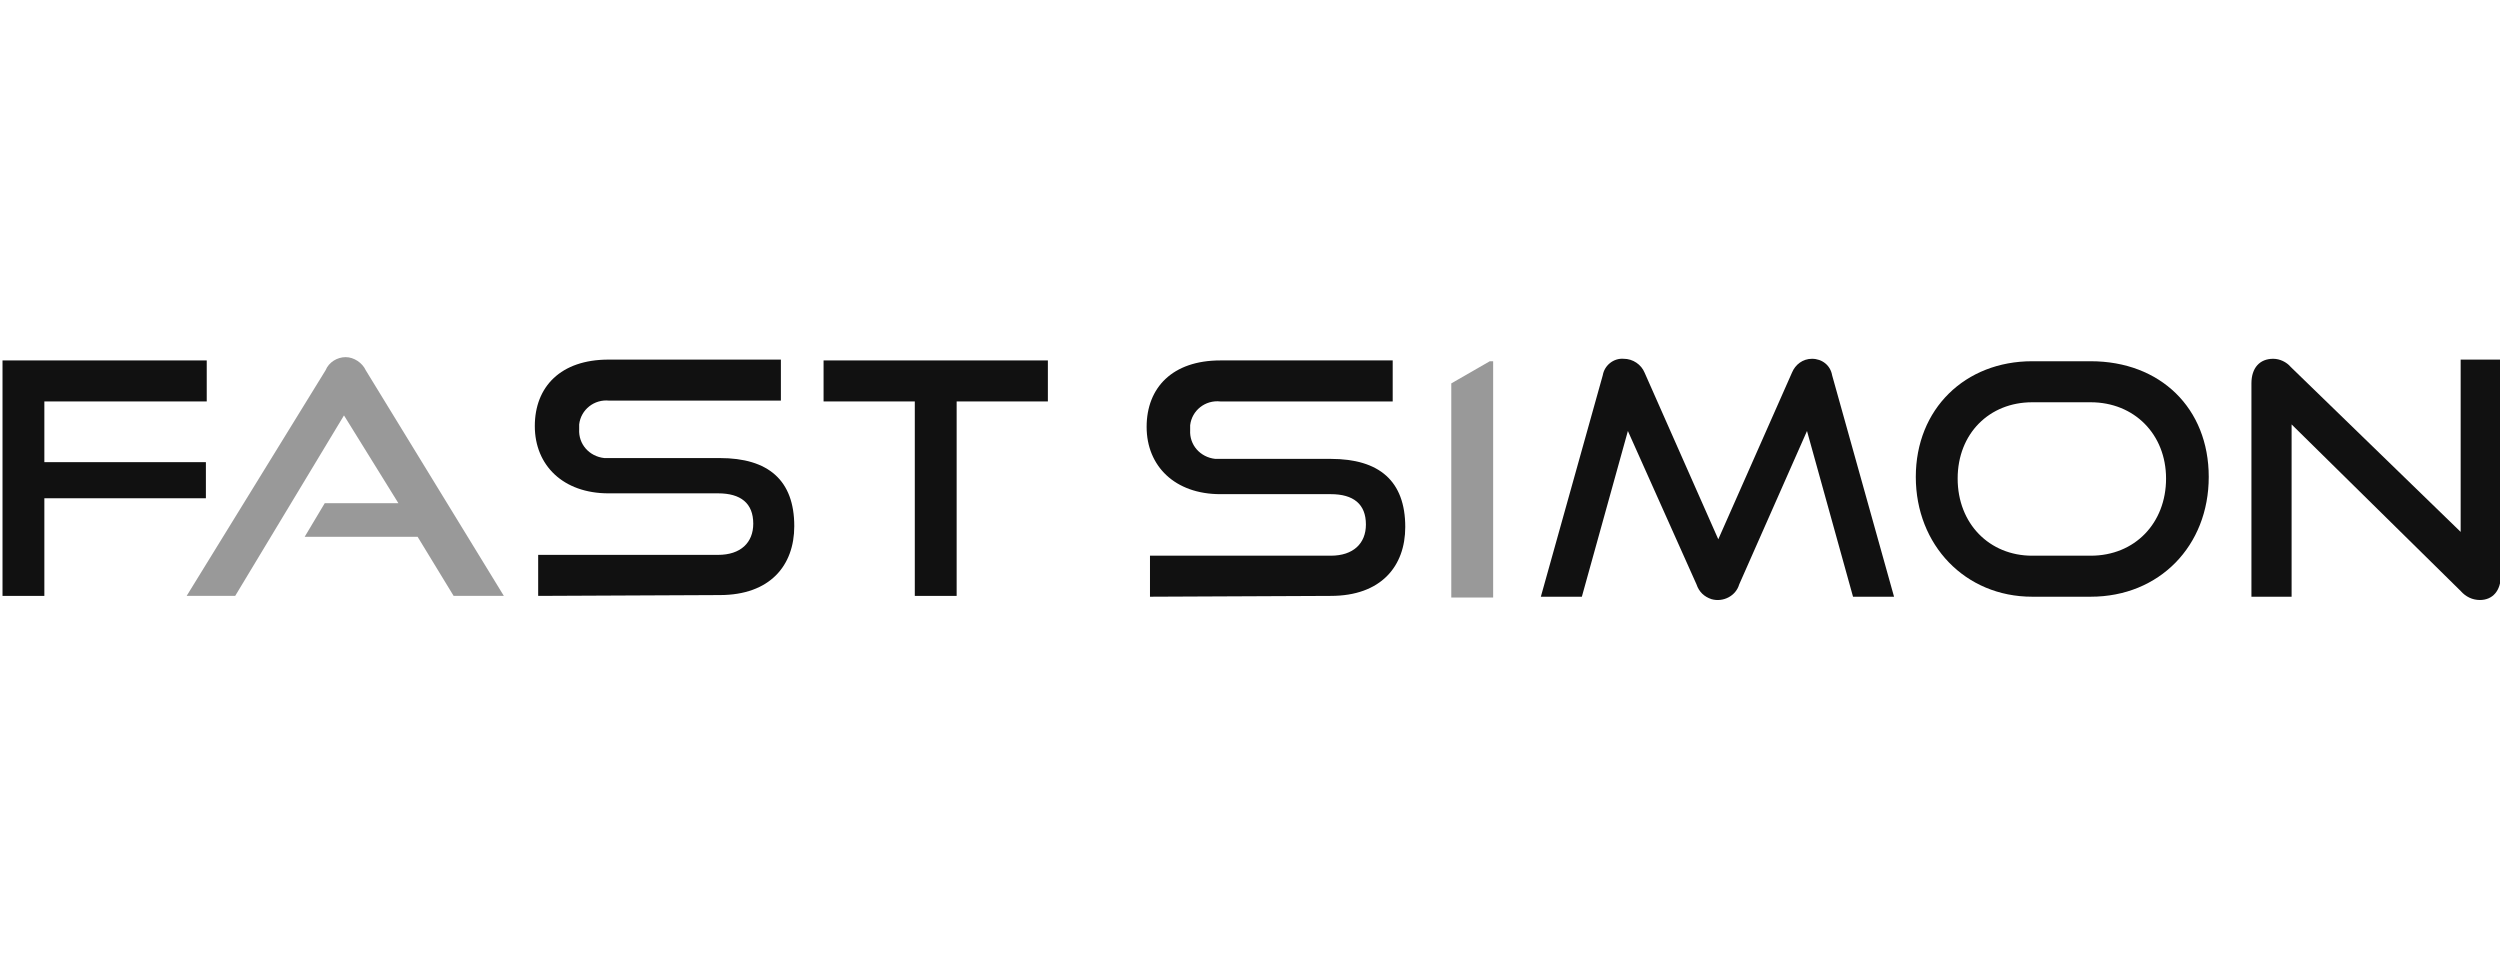
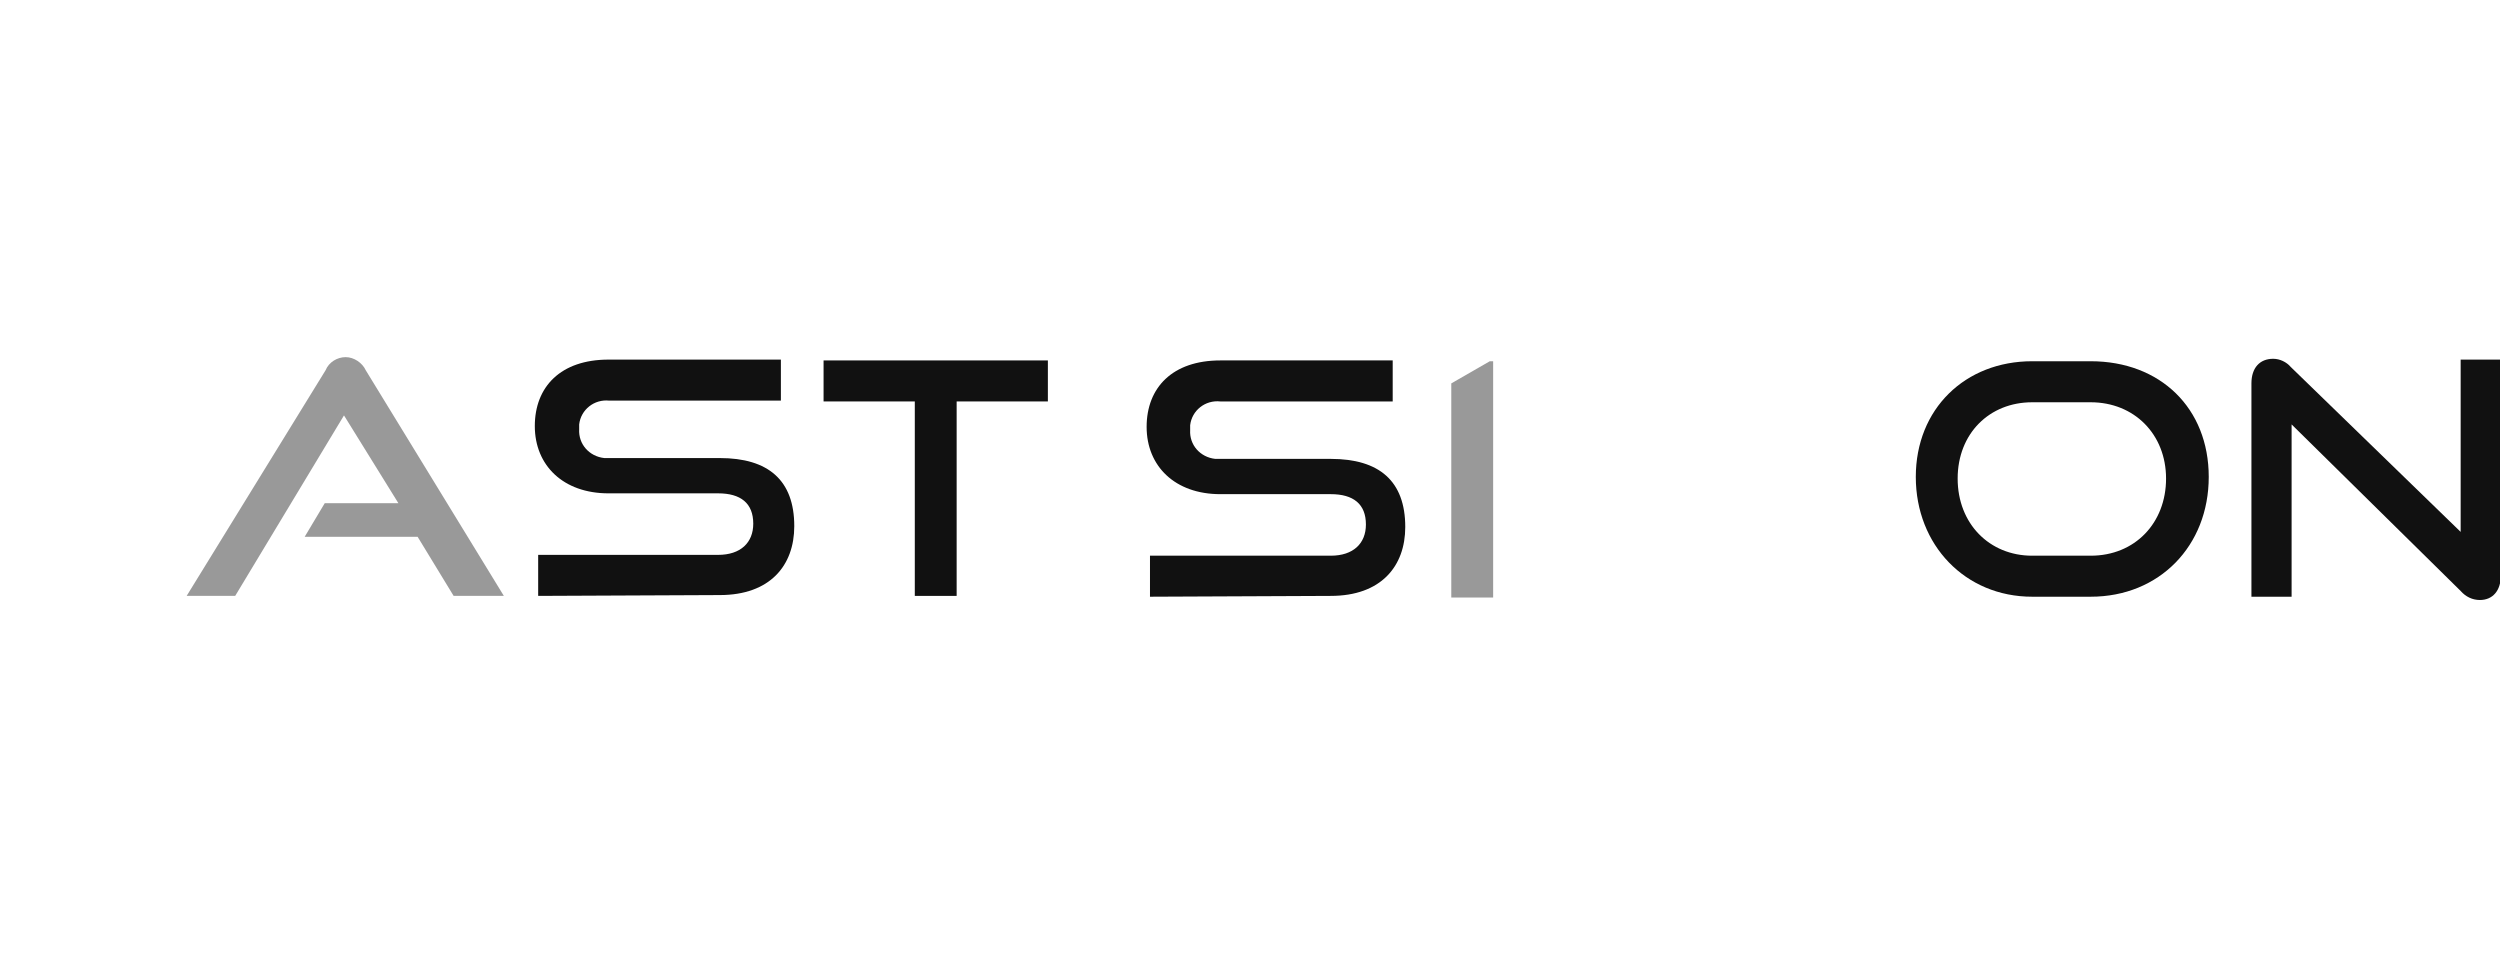
<svg xmlns="http://www.w3.org/2000/svg" width="175" height="68" viewBox="0 0 175 68" fill="none">
  <g clip-path="url(#clip0_85_170)">
-     <path d="M0.176 41.713V25.23H14.471V28.101H3.105V41.713H0.176ZM3.047 34.878V32.351H14.412V34.878H3.047Z" fill="#111111" />
    <path d="M31.754 41.713L29.235 37.578H21.326L22.732 35.223H27.887L24.079 29.078L16.463 41.713H13.065L22.79 25.919C23.025 25.345 23.611 25 24.197 25C24.782 25 25.368 25.402 25.603 25.919L35.27 41.713H31.754Z" fill="#999999" />
    <path d="M37.672 41.713V38.841H50.268C51.85 38.841 52.728 37.98 52.728 36.659C52.728 35.223 51.85 34.534 50.268 34.534H42.593C39.429 34.534 37.437 32.581 37.437 29.824C37.437 27.068 39.254 25.172 42.593 25.172H54.662V28.044H42.651C41.597 27.929 40.66 28.676 40.542 29.709C40.542 29.824 40.542 29.939 40.542 30.054C40.484 31.088 41.245 31.949 42.3 32.064C42.417 32.064 42.534 32.064 42.651 32.064H50.385C53.783 32.064 55.599 33.615 55.599 36.831C55.599 39.588 53.9 41.655 50.385 41.655L37.672 41.713Z" fill="#111111" />
    <path d="M64.036 41.713V28.101H57.65V25.23H73.351V28.101H66.965V41.713H64.036Z" fill="#111111" />
    <path d="M80.499 41.77V38.899H93.154C94.735 38.899 95.614 38.037 95.614 36.716C95.614 35.28 94.735 34.591 93.154 34.591H85.42C82.256 34.591 80.264 32.639 80.264 29.882C80.264 27.125 82.081 25.23 85.42 25.23H97.489V28.101H85.42C84.365 27.986 83.428 28.733 83.311 29.767C83.311 29.882 83.311 29.997 83.311 30.111C83.252 31.145 84.014 32.007 85.069 32.122C85.186 32.122 85.303 32.122 85.42 32.122H93.154C96.552 32.122 98.368 33.672 98.368 36.889C98.368 39.645 96.669 41.713 93.154 41.713L80.499 41.77Z" fill="#111111" />
-     <path d="M129.712 41.77L126.49 30.169L121.744 40.909C121.51 41.713 120.631 42.172 119.811 41.943C119.284 41.77 118.932 41.426 118.756 40.909L113.952 30.169L110.73 41.77H107.859L112.195 26.264C112.312 25.574 112.956 25.057 113.659 25.115C114.304 25.115 114.89 25.517 115.124 26.091L120.28 37.75L125.435 26.091C125.67 25.517 126.197 25.115 126.841 25.115C127.544 25.115 128.13 25.574 128.247 26.264L132.583 41.77H129.712Z" fill="#111111" />
    <path d="M142.25 41.77C137.563 41.77 134.106 38.152 134.106 33.385C134.106 28.618 137.563 25.287 142.25 25.287H146.351C151.214 25.287 154.612 28.561 154.612 33.385C154.612 38.209 151.155 41.77 146.351 41.77H142.25ZM146.351 38.899C149.456 38.899 151.624 36.601 151.624 33.5C151.624 30.399 149.397 28.159 146.351 28.159H142.25C139.262 28.159 137.036 30.341 137.036 33.5C137.036 36.659 139.262 38.899 142.25 38.899H146.351Z" fill="#111111" />
    <path d="M160.412 29.709V41.77H157.6V26.838C157.6 25.747 158.185 25.115 159.123 25.115C159.592 25.115 160.06 25.345 160.353 25.689L172.246 37.233V25.172H175.059V40.277C175.059 41.368 174.473 42 173.594 42C173.067 42 172.598 41.77 172.246 41.368L160.412 29.709Z" fill="#111111" />
    <path d="M104.285 25.287L101.59 26.838V41.828H104.52V25.287H104.285Z" fill="#999999" />
  </g>
  <defs>
    <clipPath id="clip0_85_170">
      <rect width="175" height="17" fill="white" transform="translate(0 25)" />
    </clipPath>
  </defs>
</svg>